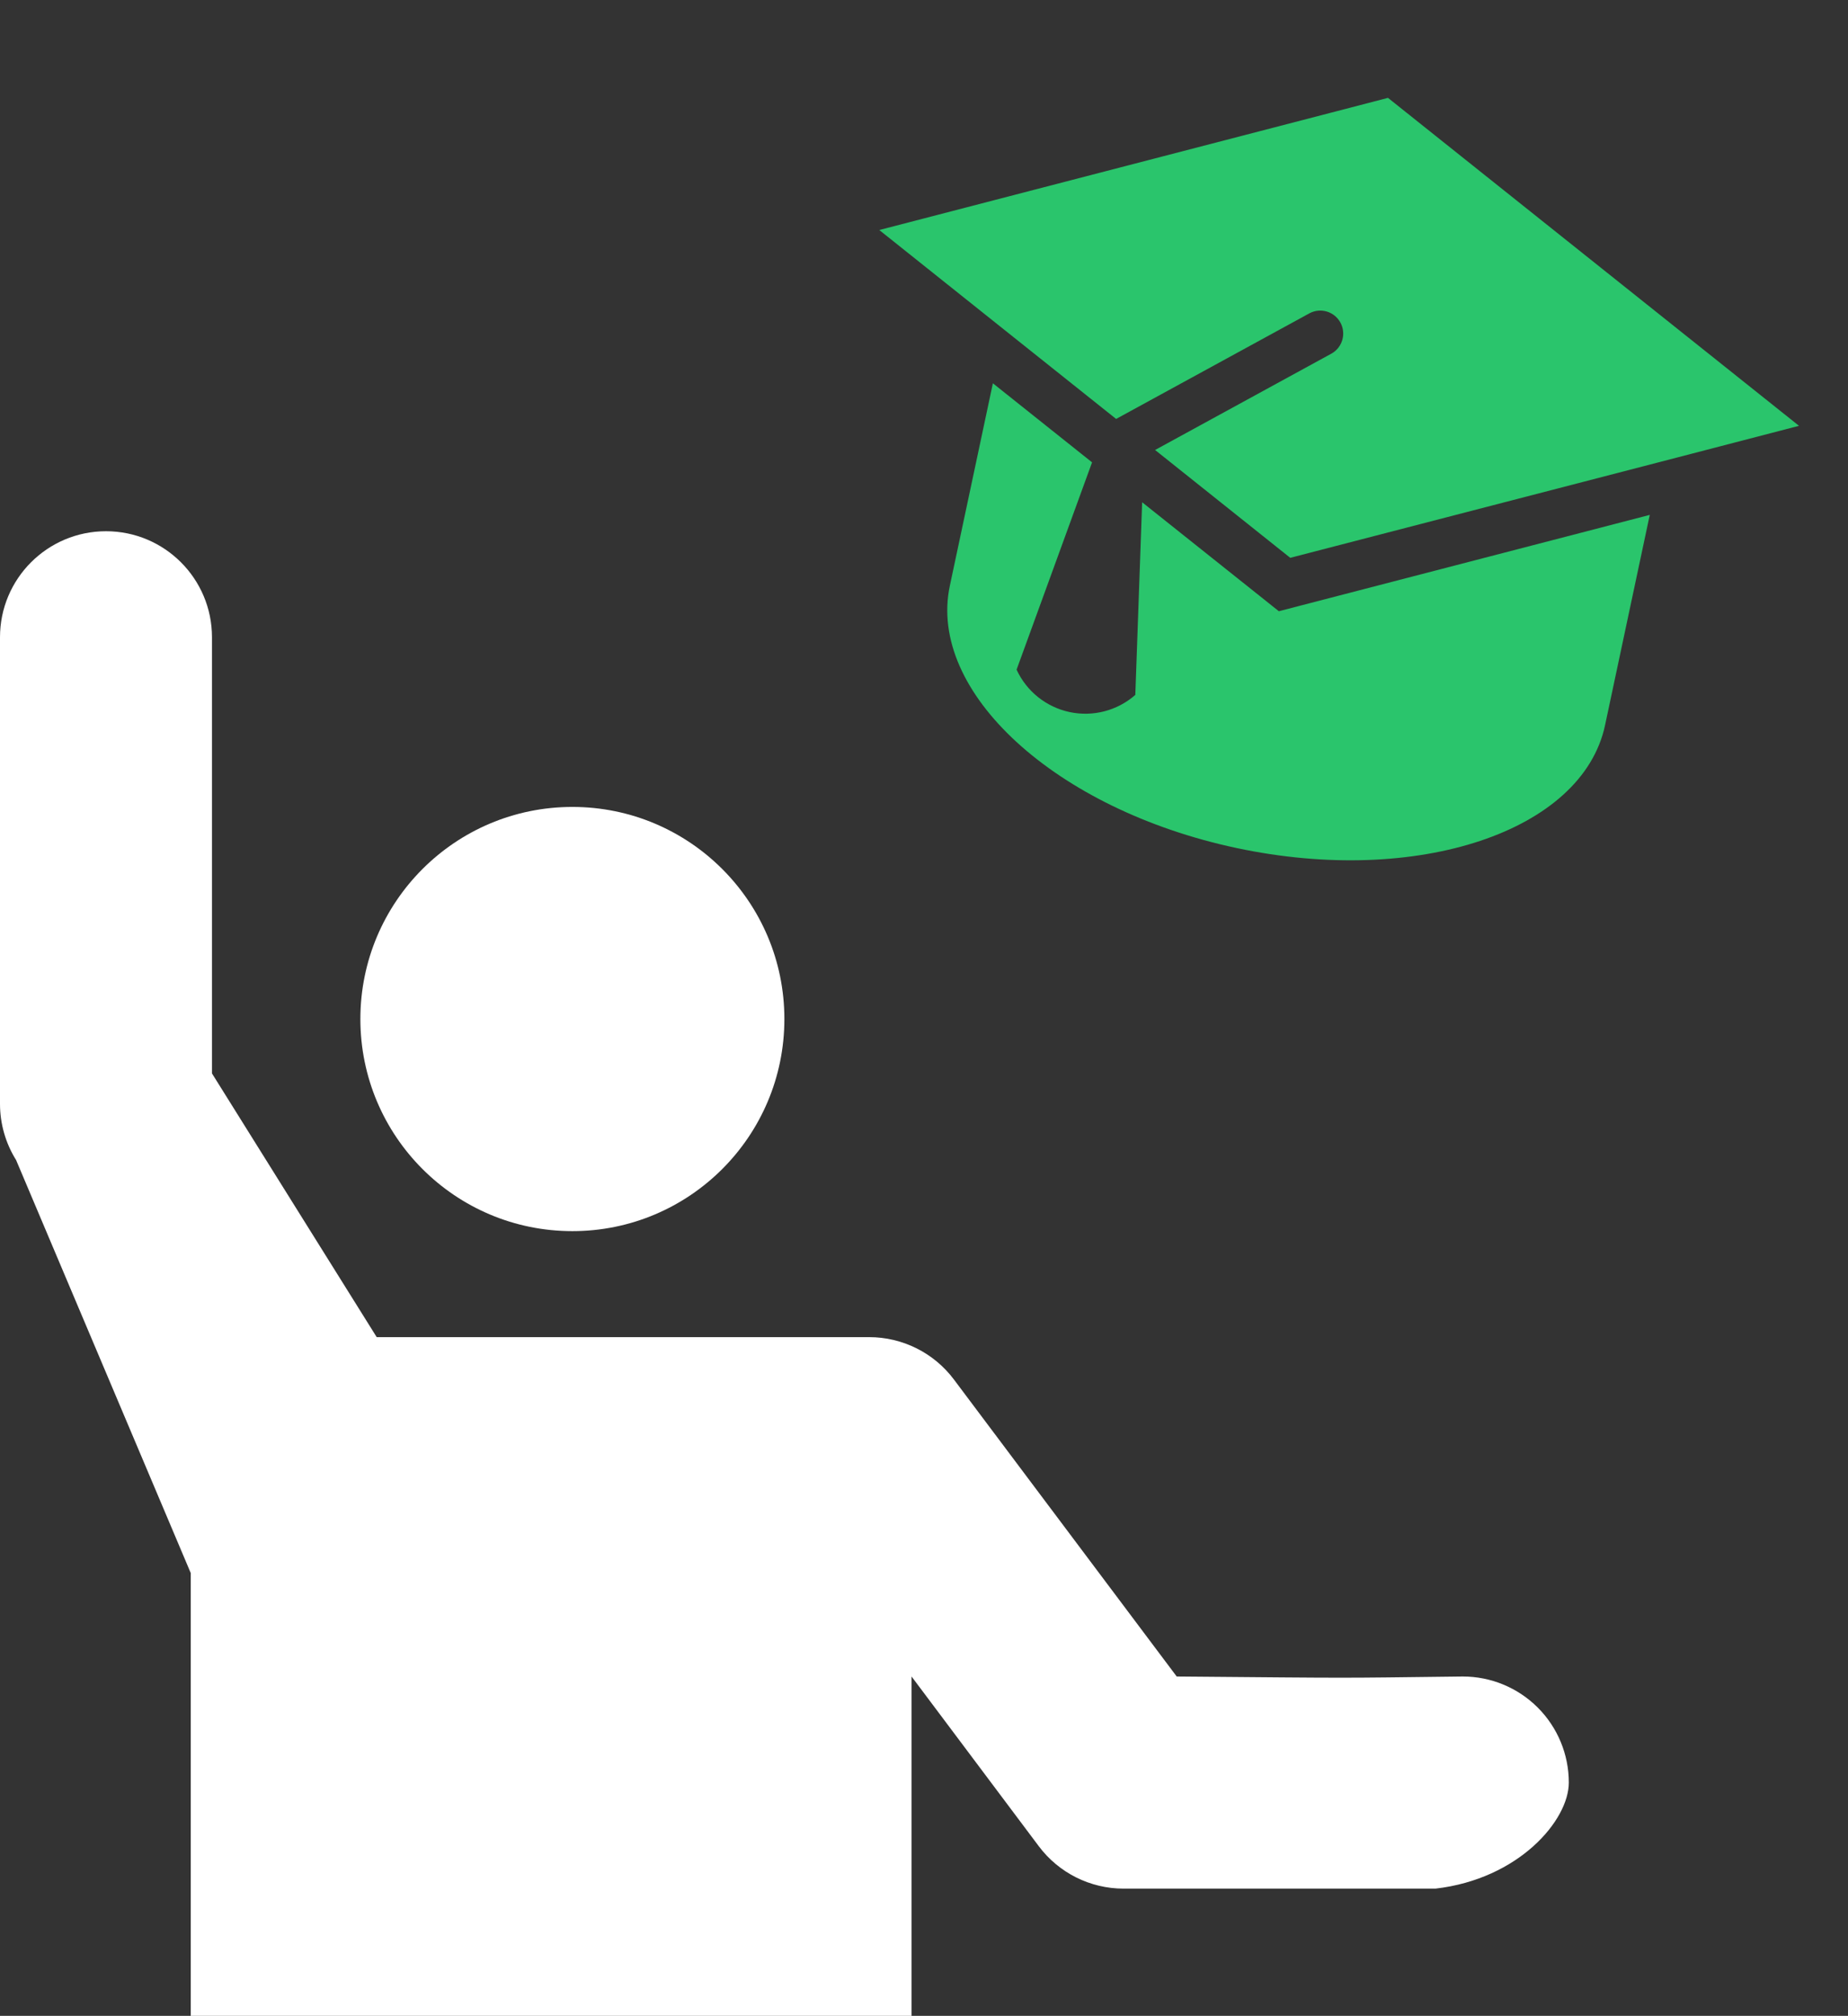
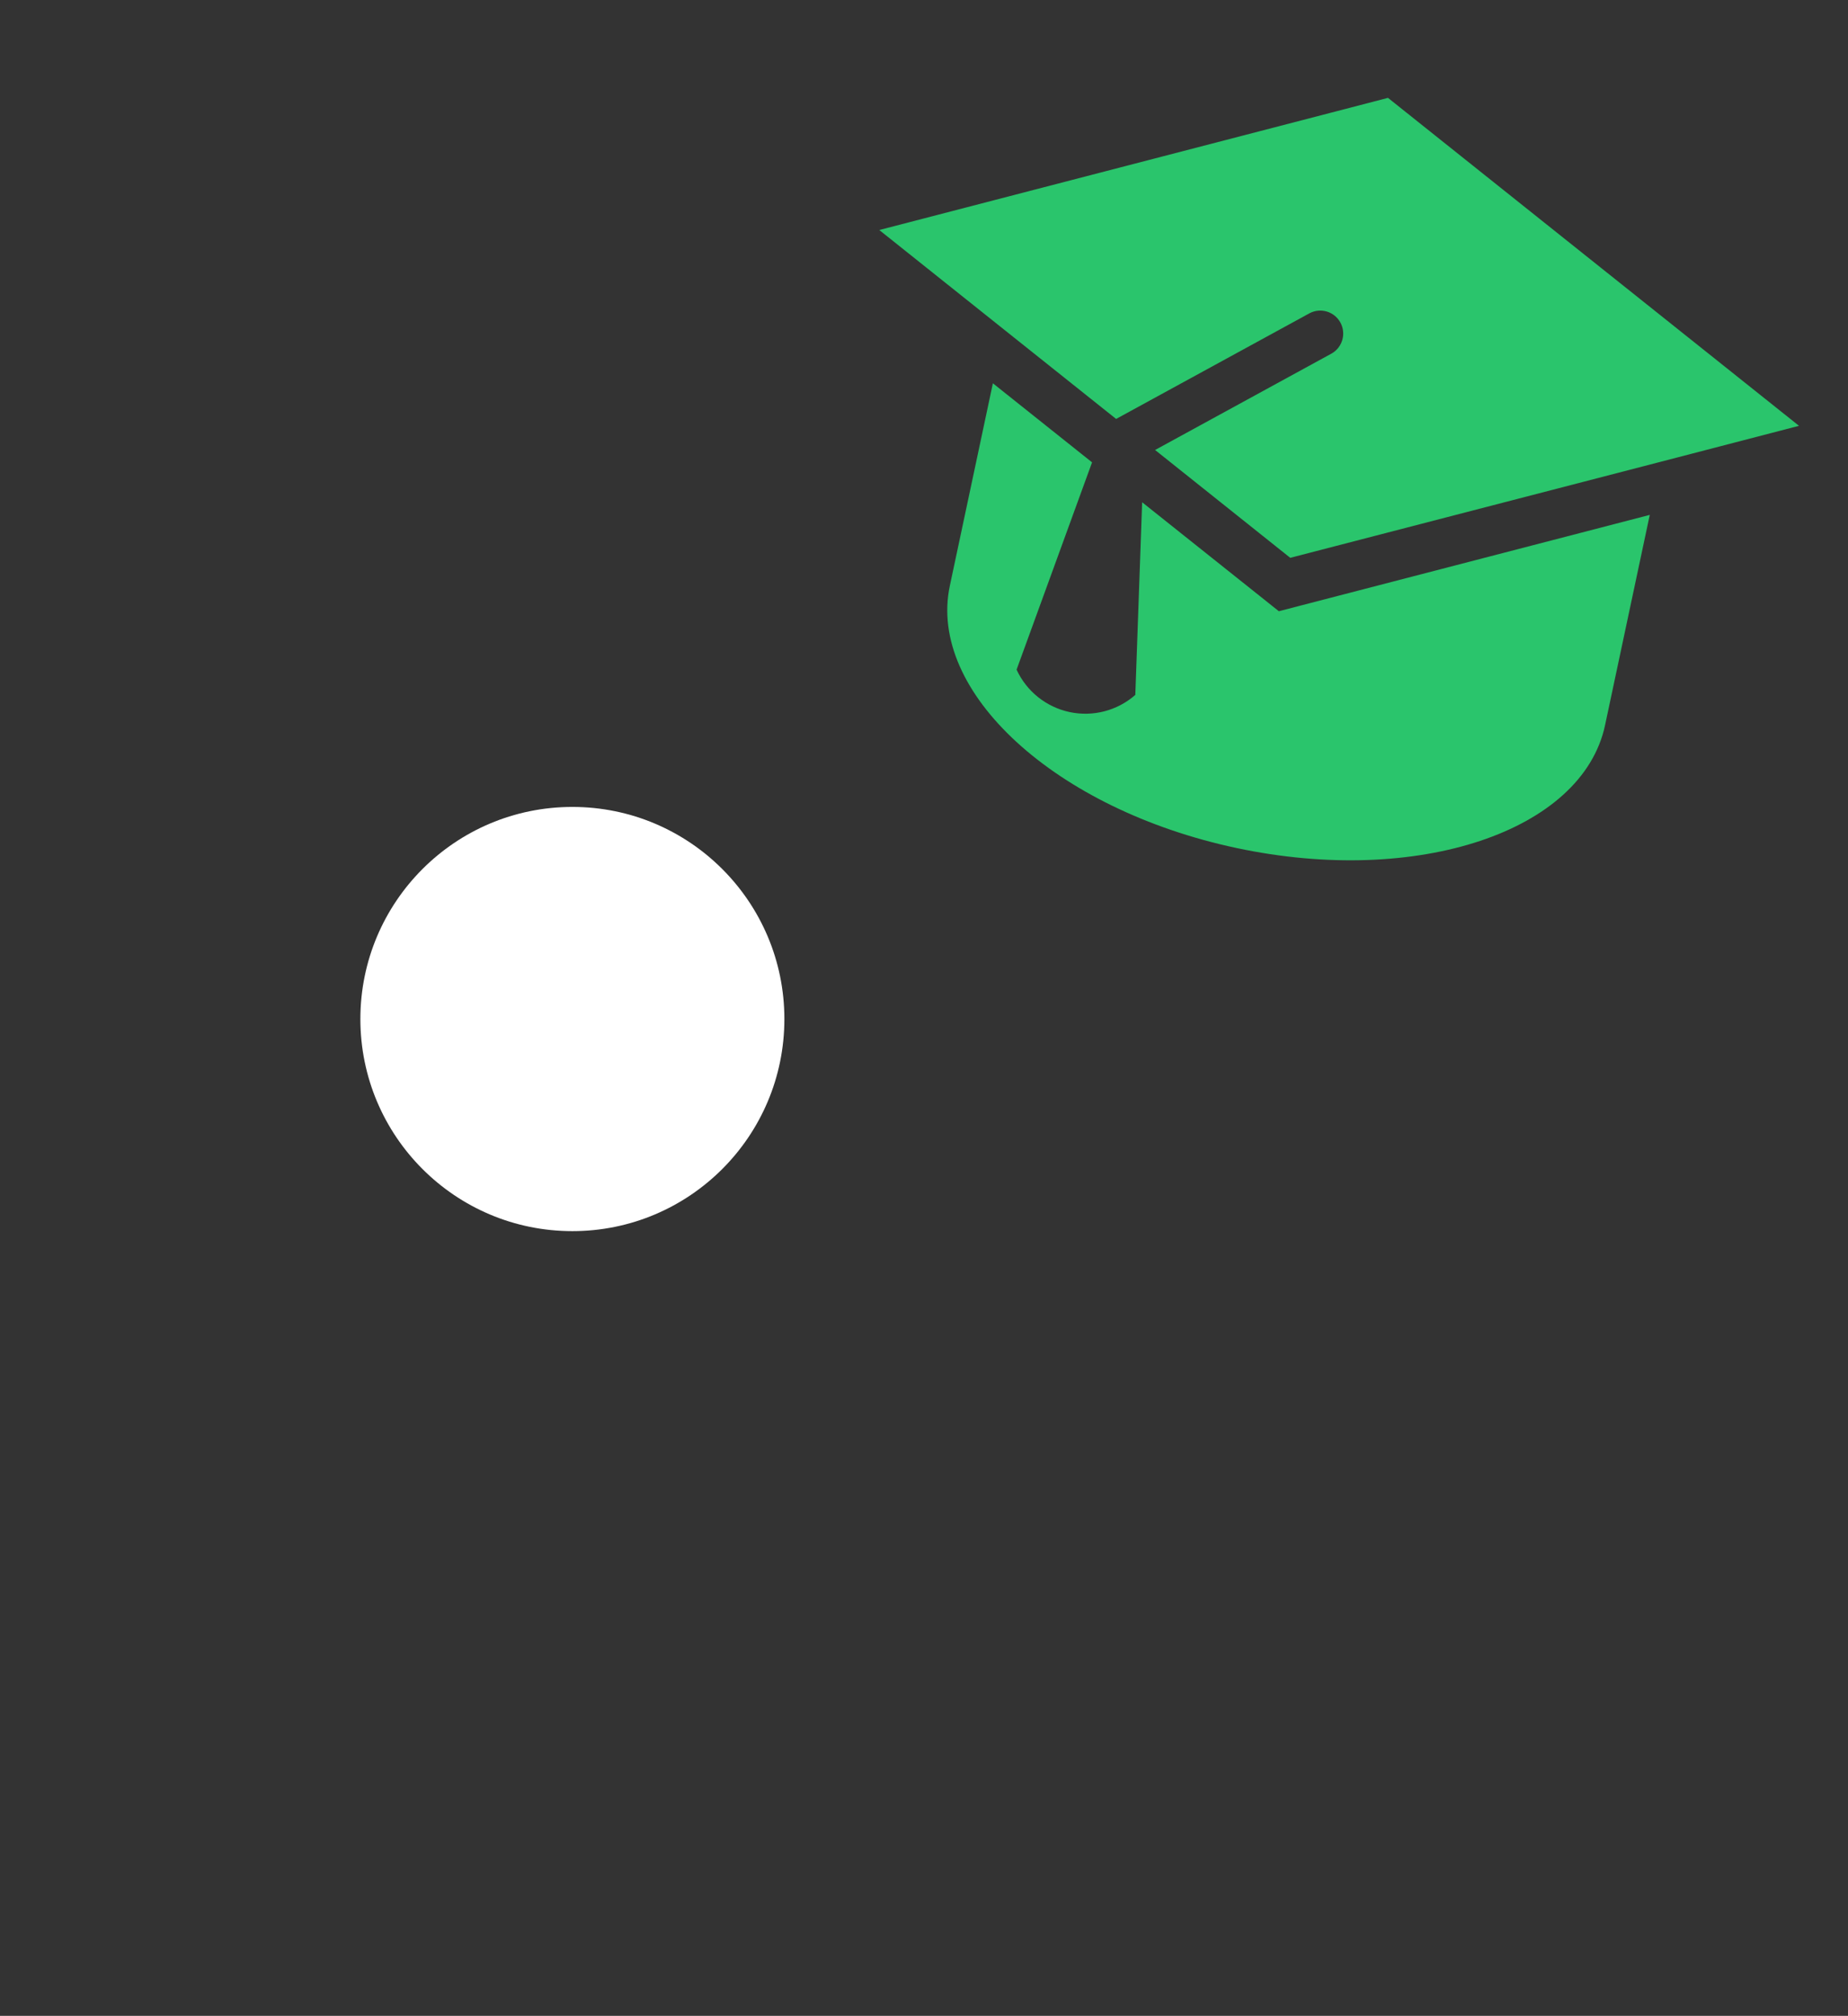
<svg xmlns="http://www.w3.org/2000/svg" width="77.51" height="84.51">
  <rect width="100%" height="100%" fill="#333333" stroke="none" />
  <style>.A{isolation:isolate}</style>
  <g class="A" fill="#fff">
    <circle cx="24.007" cy="42.721" r="8.892" />
-     <path d="M65.8 74.731c0-1.179-.468-2.31-1.302-3.144s-1.965-1.303-3.144-1.303c-5.637.067-4.038.067-12 0l-9.342-12.448c-.839-1.12-2.157-1.779-3.557-1.779H15.8L8.891 45.002V26.716c0-2.455-1.99-4.445-4.445-4.445S0 24.261 0 26.716v19.562c0 .833.234 1.649.675 2.355L8 65.946V84.51h30.233V70.284l5.335 7.113c.839 1.12 2.157 1.78 3.557 1.78h13.081c3.494-.401 5.594-2.861 5.594-4.446z" />
  </g>
  <path d="M19.726 22.006l-.914-.457-5.646-2.819 1.4 7.96c-.599.804-1.543 1.277-2.546 1.277s-1.947-.474-2.546-1.277l1.289-9.16-4.759-2.377v8.677c0 4.558 6.291 8.256 14.052 8.256s14.048-3.7 14.048-8.256v-9.012l-13.466 6.731zm14.38-14.815L21.981 1.128 19.725 0l-2.254 1.128L6.006 6.859l-6 3 6 3 5.365 2.681 7.025-6.031c.405-.328.996-.275 1.336.12s.304.988-.08 1.339l-6.411 5.505 6.486 3.243 14.379-7.18 5.344-2.673z" transform="matrix(.978 .208 -.208 .978 38.924 0)" fill="#2ac56c" />
</svg>